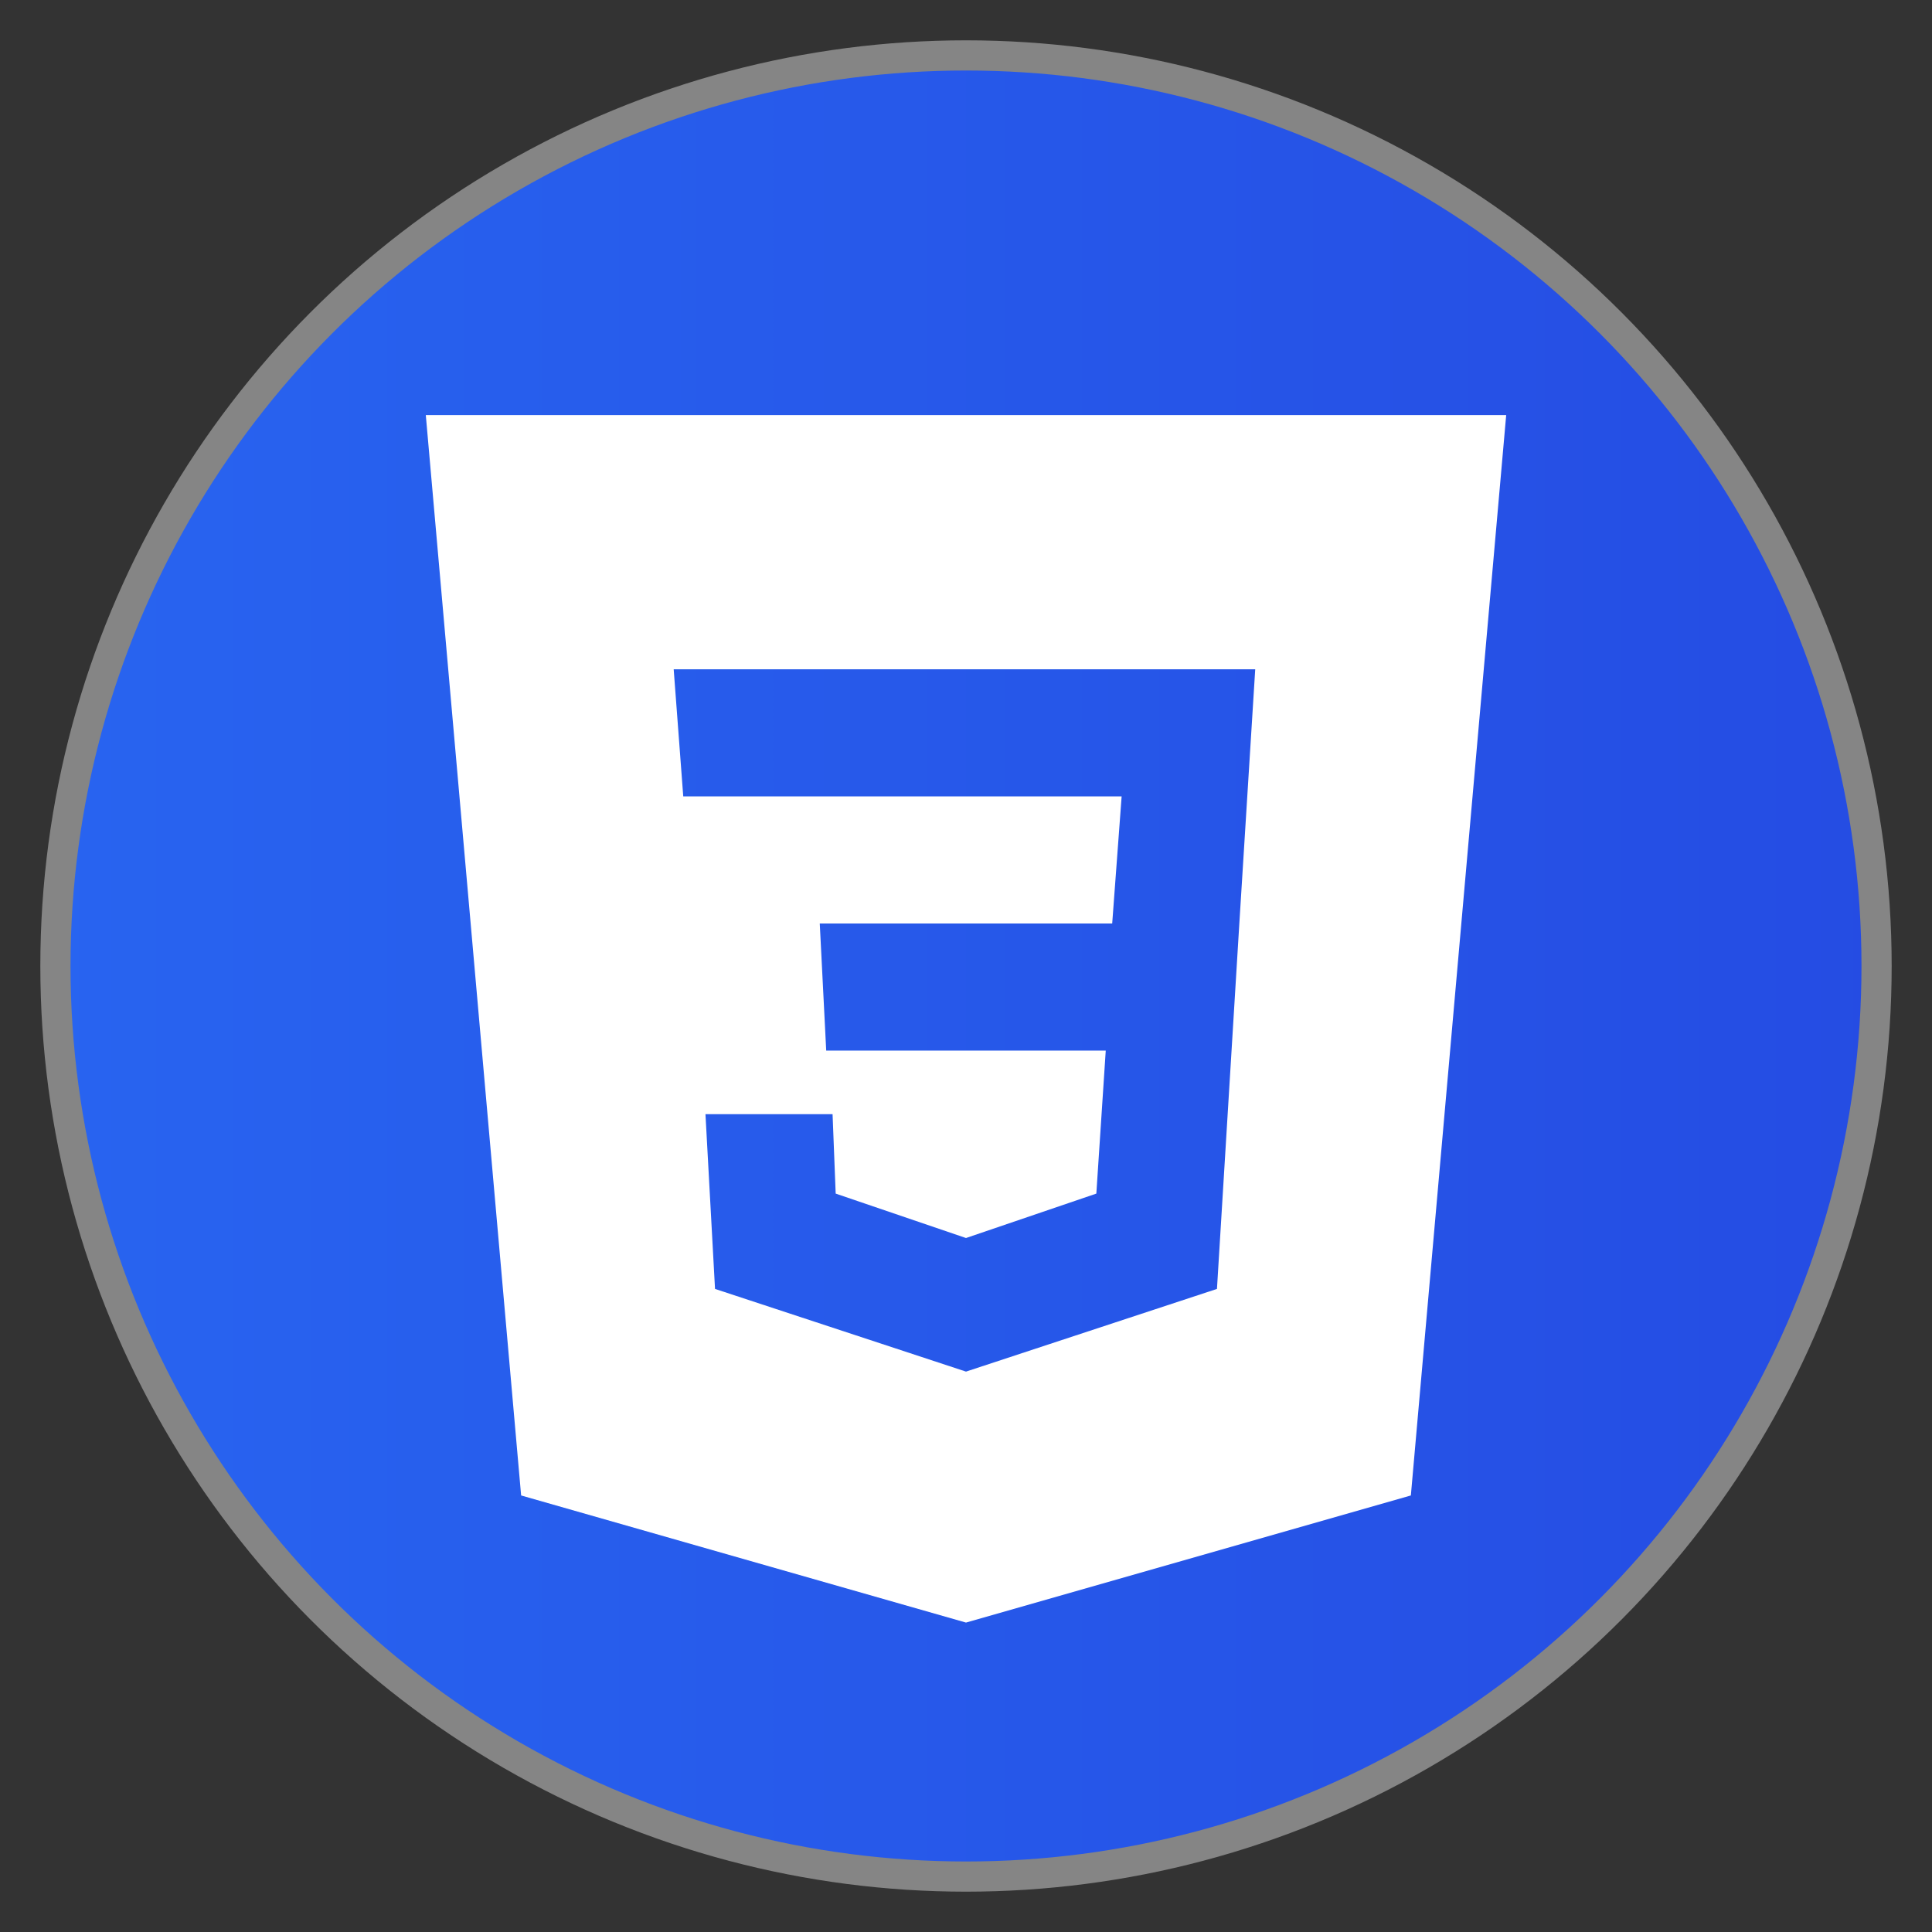
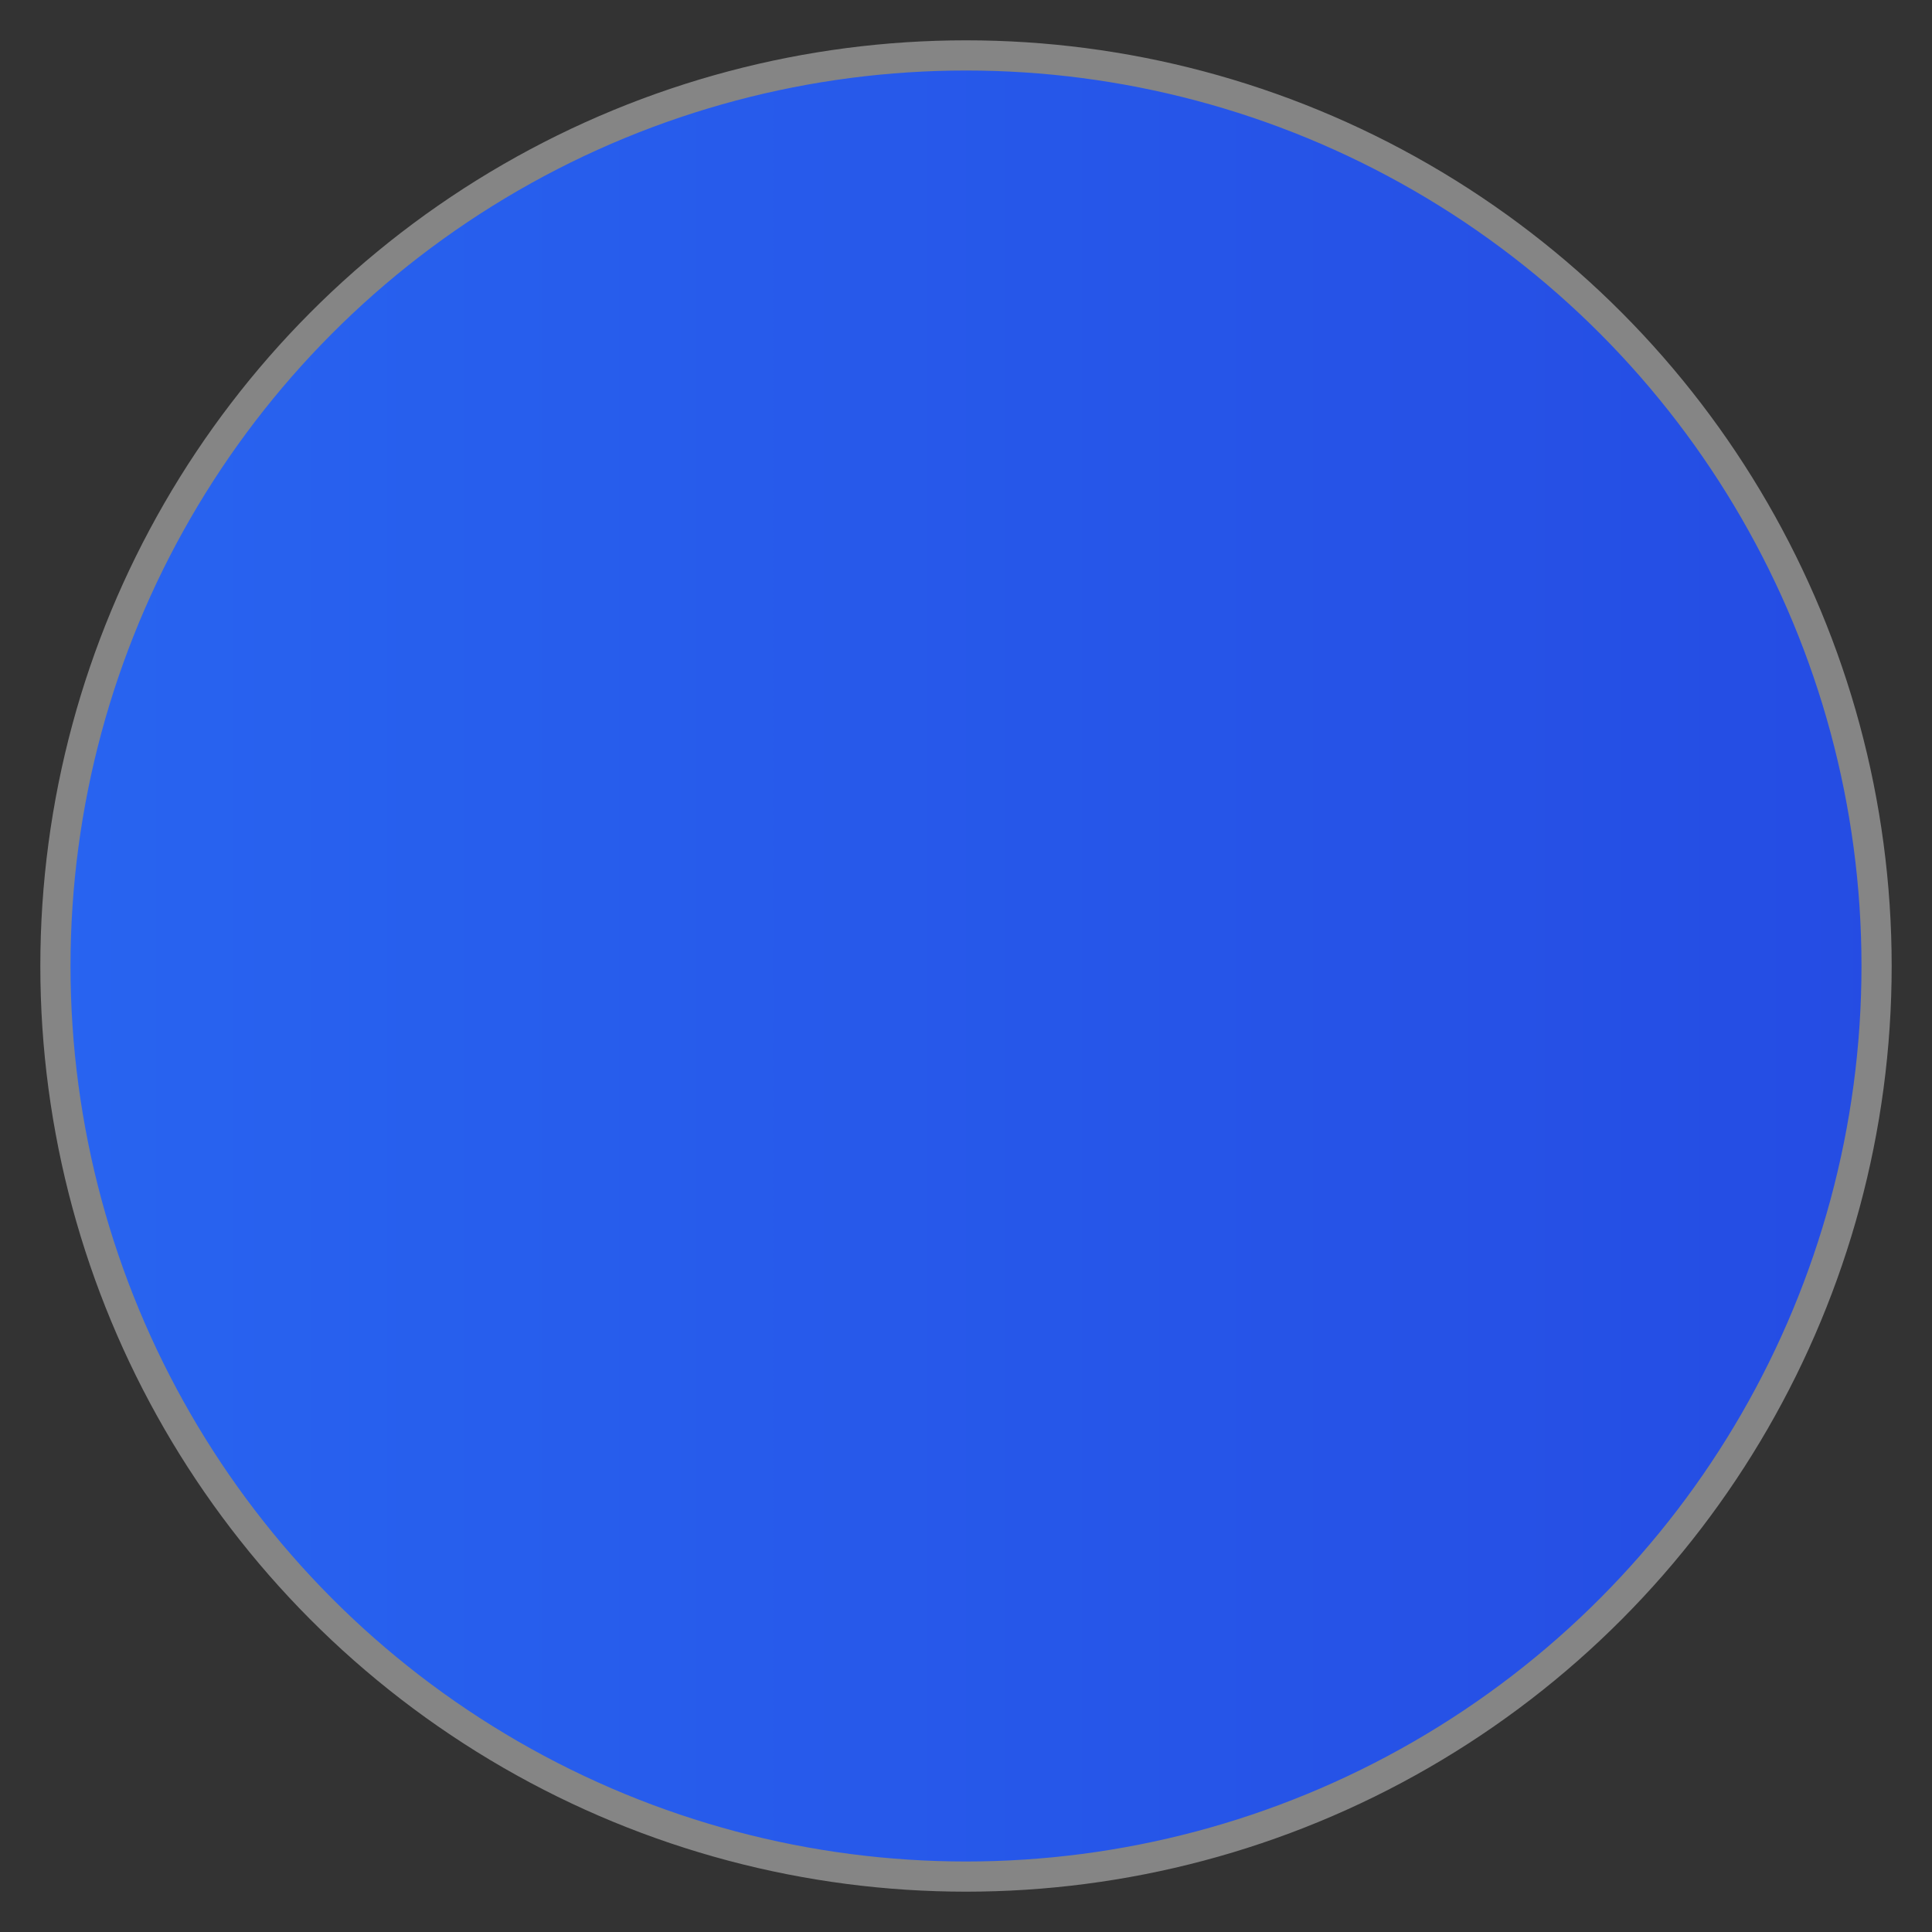
<svg xmlns="http://www.w3.org/2000/svg" xmlns:xlink="http://www.w3.org/1999/xlink" width="512" height="512" viewBox="0 0 512 512" version="1.1" id="svg1" xml:space="preserve">
  <rect x="0" y="0" width="512" height="512" fill="#333333" stroke="none" />
  <defs id="defs1">
    <linearGradient id="linearGradient1">
      <stop style="stop-color:#2864f0;stop-opacity:1;" offset="0" id="stop1" />
      <stop style="stop-color:#254ce3;stop-opacity:1;" offset="1" id="stop2" />
    </linearGradient>
    <linearGradient xlink:href="#linearGradient1" id="linearGradient2" x1="10.687" y1="256" x2="501.313" y2="256" gradientUnits="userSpaceOnUse" />
  </defs>
  <g id="layer1">
    <circle style="fill:url(#linearGradient2);fill-opacity:1;stroke:#858585;stroke-width:8;stroke-dasharray:none;stroke-opacity:1" id="path1" cx="256" cy="256" r="241.313" />
    <g style="fill:#ffffff;fill-rule:evenodd" id="g2" transform="matrix(8.421,0,0,8.421,45.474,59.474)">
-       <path fill-rule="evenodd" d="M 42,6 39,40 25,44 11,40 8,6 Z M 16.801,28 h 4 l 0.098,2.5 L 25,31.898 29.102,30.5 29.398,26 h -8.797 l -0.203,-4 h 9.203 l 0.297,-4 H 16.102 l -0.301,-4 h 18.301 l -0.5,8 L 32.898,33.5 25,36.102 17.102,33.5 Z" id="path1-4" style="fill:#ffffff" />
-     </g>
+       </g>
  </g>
</svg>